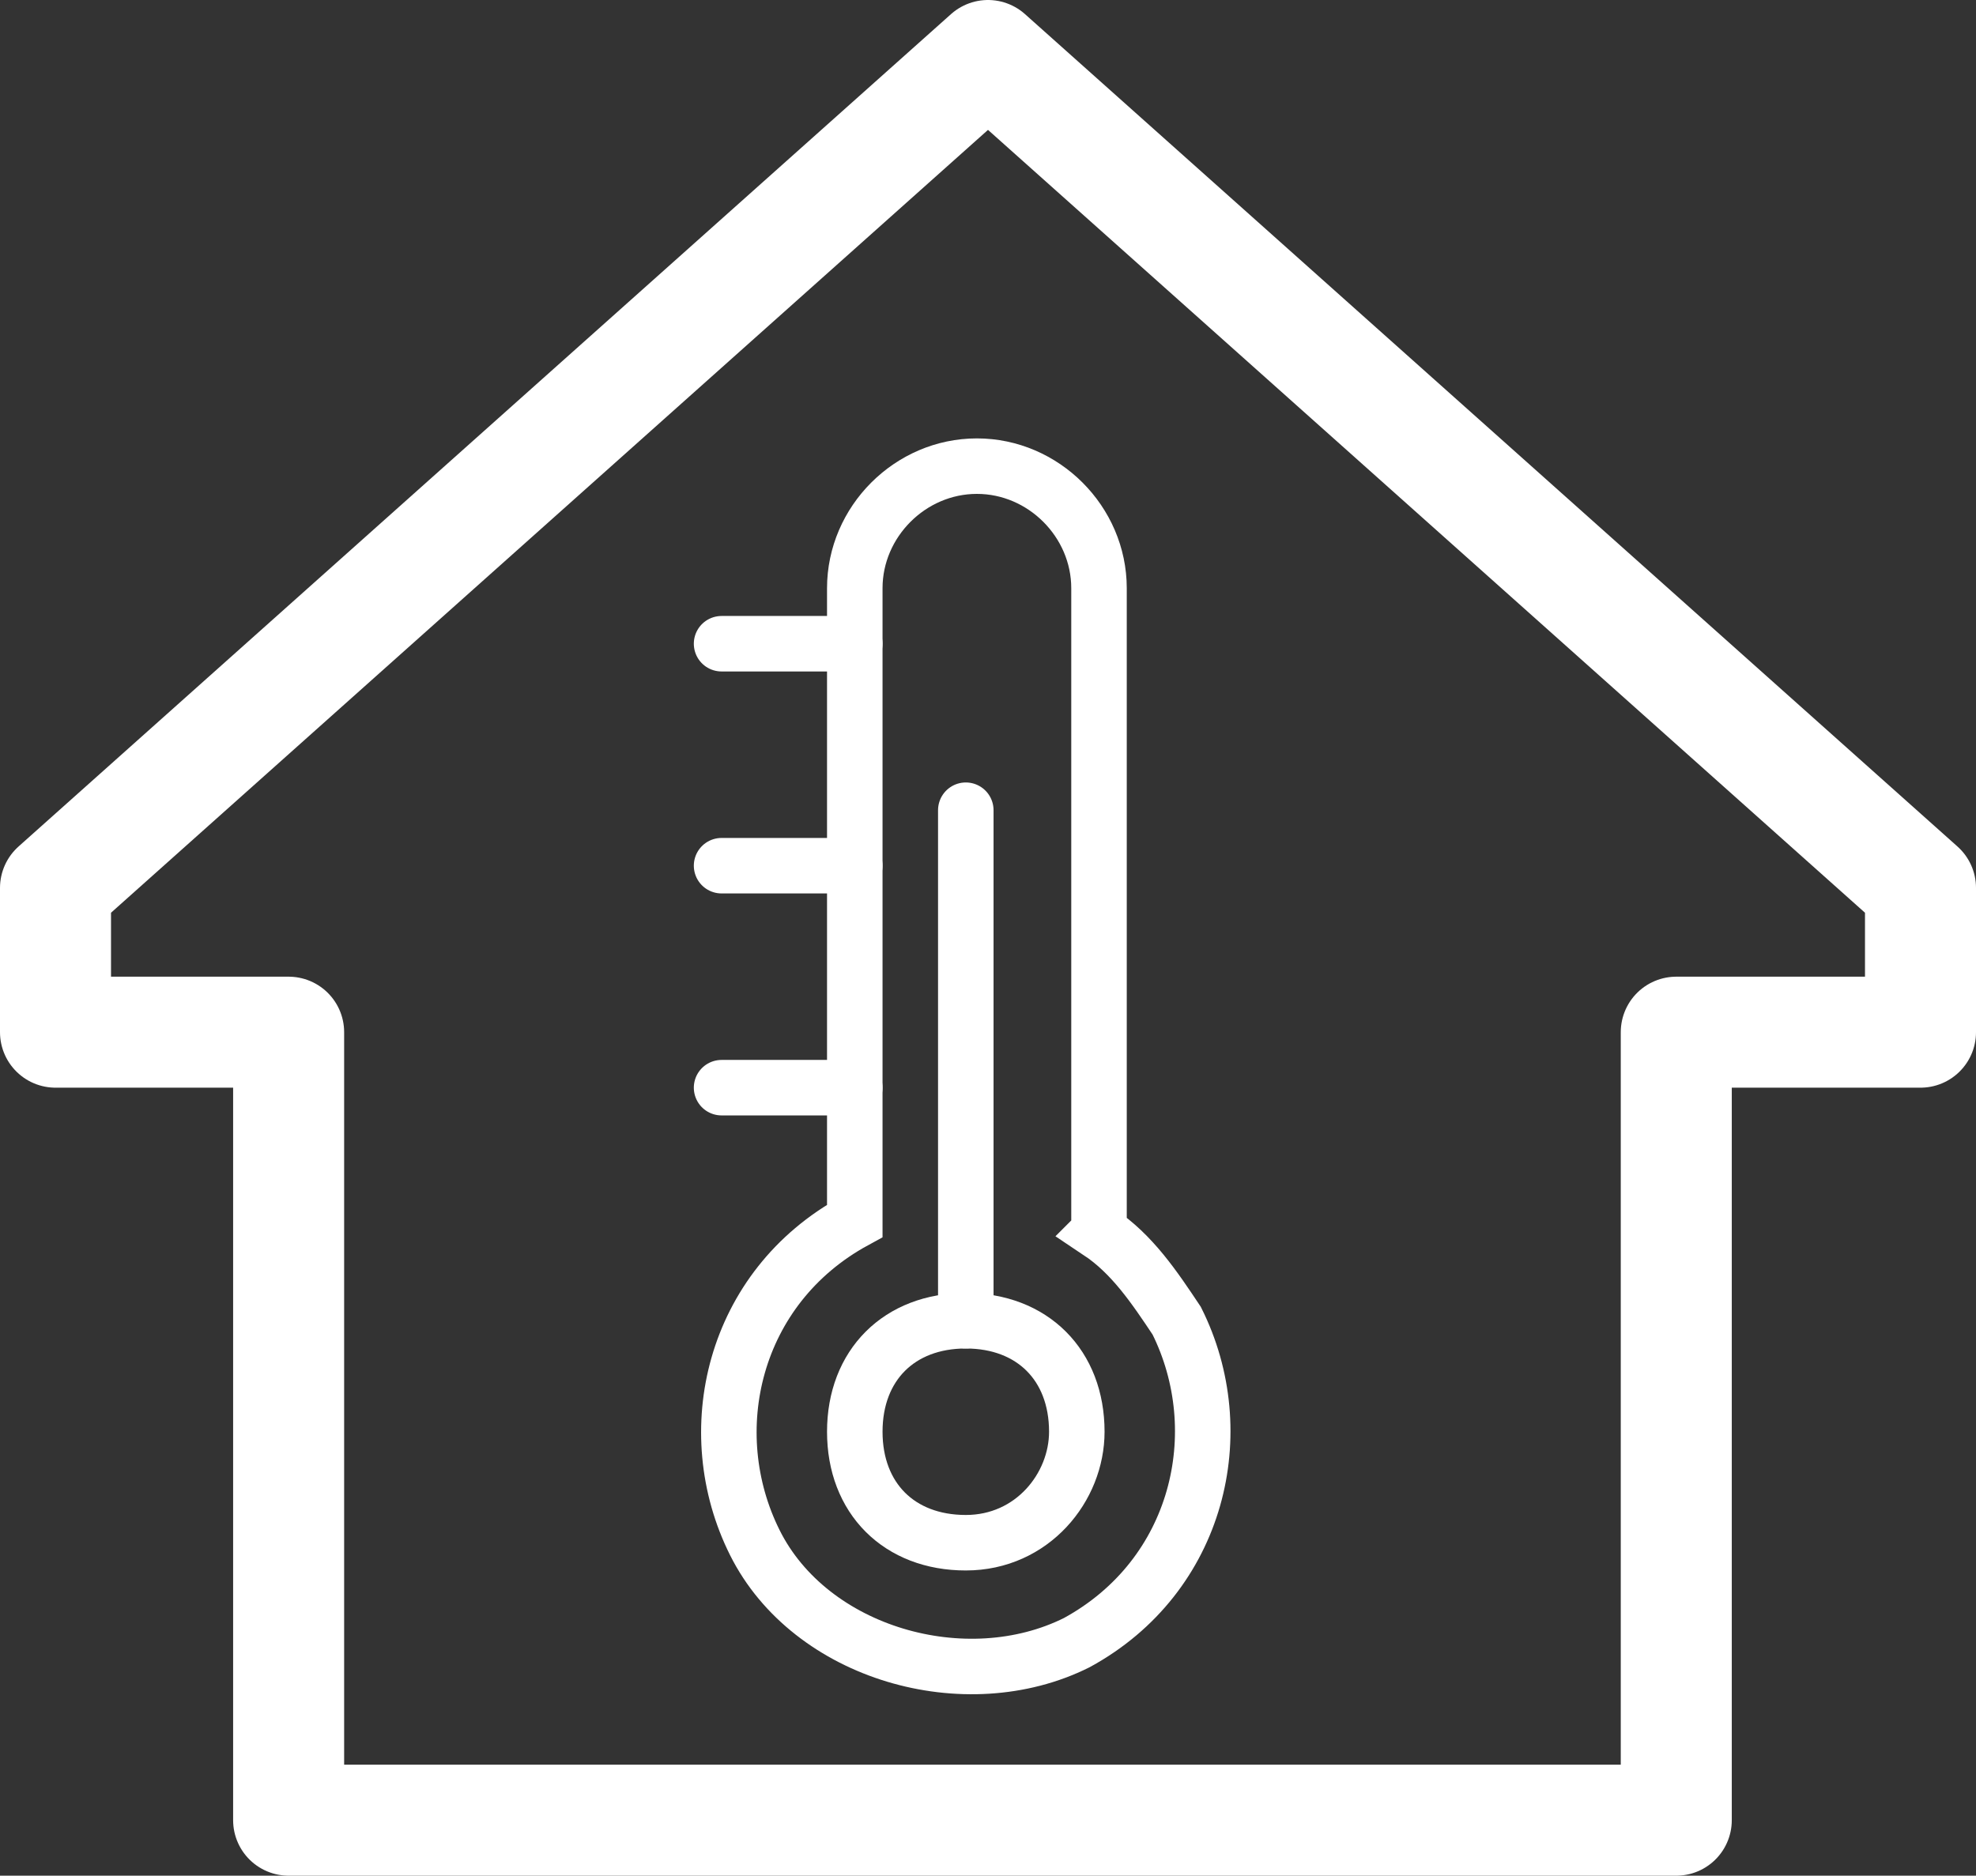
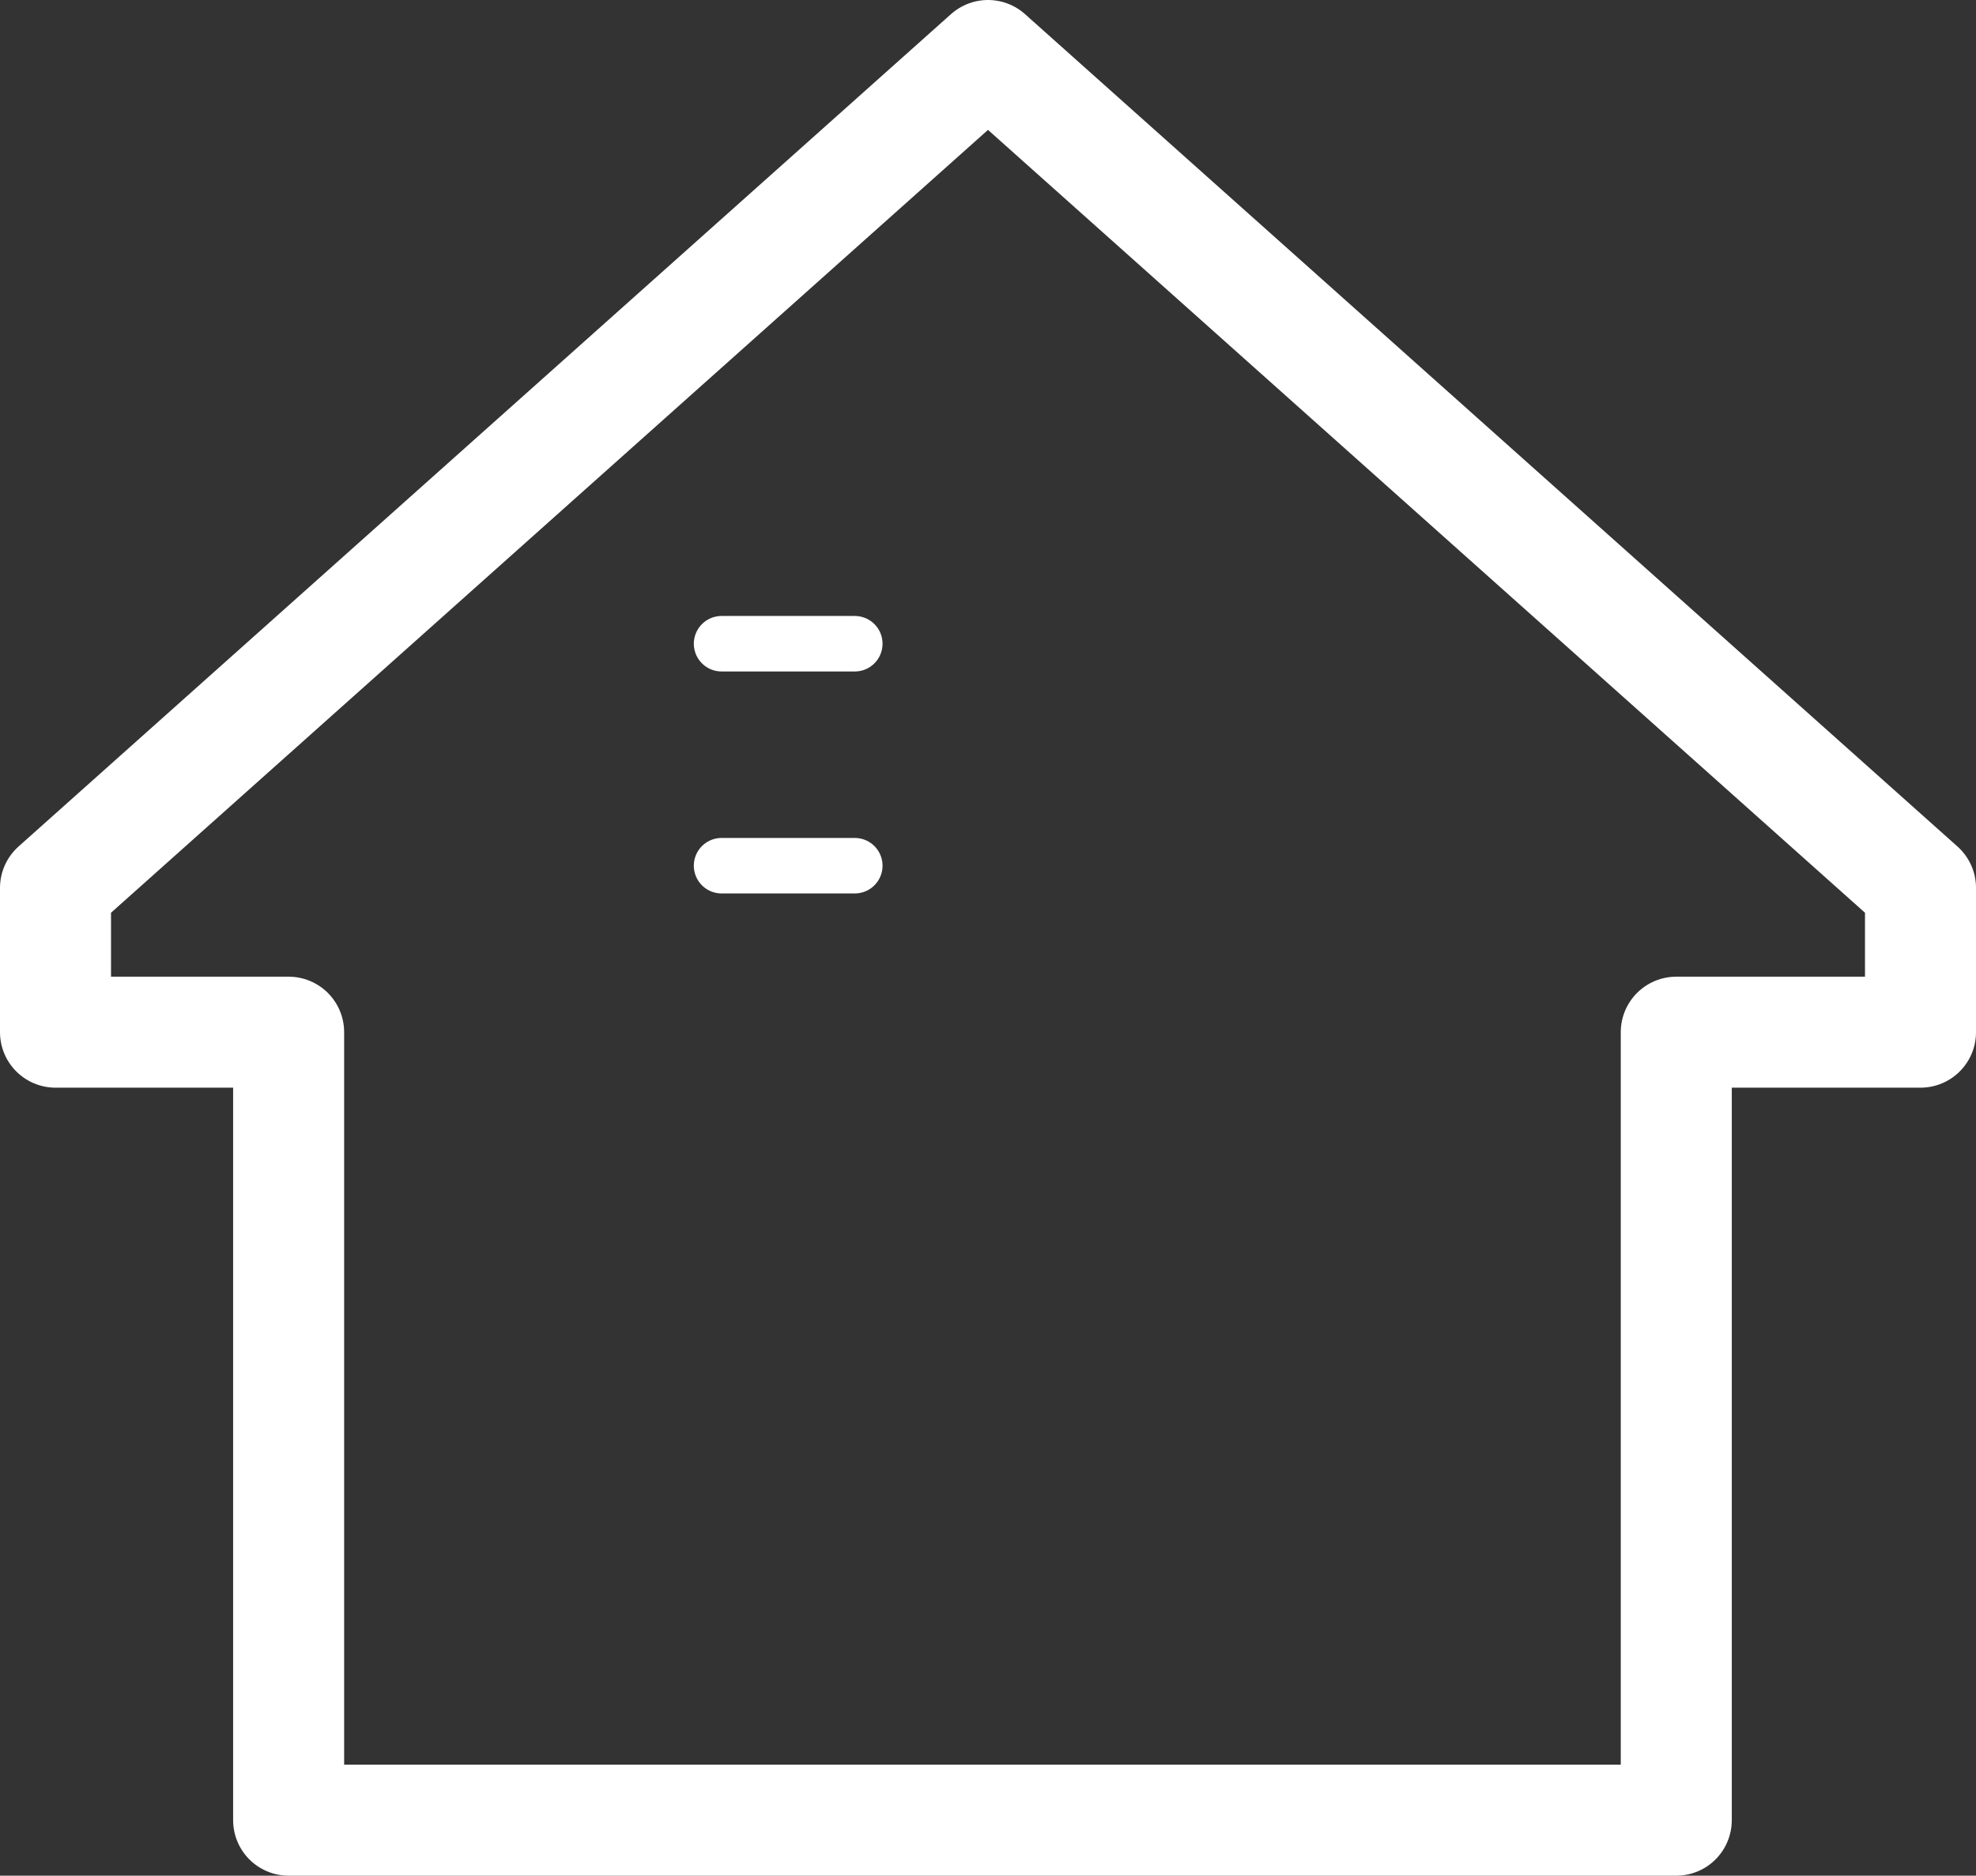
<svg xmlns="http://www.w3.org/2000/svg" id="Ebene_1" version="1.1" viewBox="0 0 17.8 16.9">
  <rect x="0" y="0" width="17.8" height="16.9" fill="#333333" stroke="none" />
  <defs>
    <style>
      .st0, .st1, .st2 {
        fill: none;
        stroke: #fff;
      }

      .st0, .st2 {
        stroke-miterlimit: 10;
        stroke-width: .5px;
      }

      .st1 {
        stroke-linejoin: round;
      }

      .st1, .st2 {
        stroke-linecap: round;
      }
    </style>
  </defs>
  <g>
-     <path class="st0" d="M9.7,12.9c0,.5-.4,1-1,1s-1-.4-1-1,.4-1,1-1,1,.4,1,1h0Z" />
-     <line class="st2" x1="8.7" y1="7.3" x2="8.7" y2="11.9" />
    <line class="st2" x1="6.5" y1="5.8" x2="7.7" y2="5.8" />
    <line class="st2" x1="6.5" y1="7.8" x2="7.7" y2="7.8" />
-     <line class="st2" x1="6.5" y1="9.8" x2="7.7" y2="9.8" />
-     <path class="st0" d="M9.9,11.1v-5.8c0-.6-.5-1.1-1.1-1.1-.6,0-1.1.5-1.1,1.1v5.7c-1.1.6-1.4,1.9-.9,2.9s1.9,1.4,2.9.9c1.1-.6,1.4-1.9.9-2.9-.2-.3-.4-.6-.7-.8Z" />
  </g>
  <path class="st1" d="M8.9.5L.5,8v1.3h2.1v7.1h12.5v-7.1h2.2v-1.3L8.9.5Z" />
</svg>